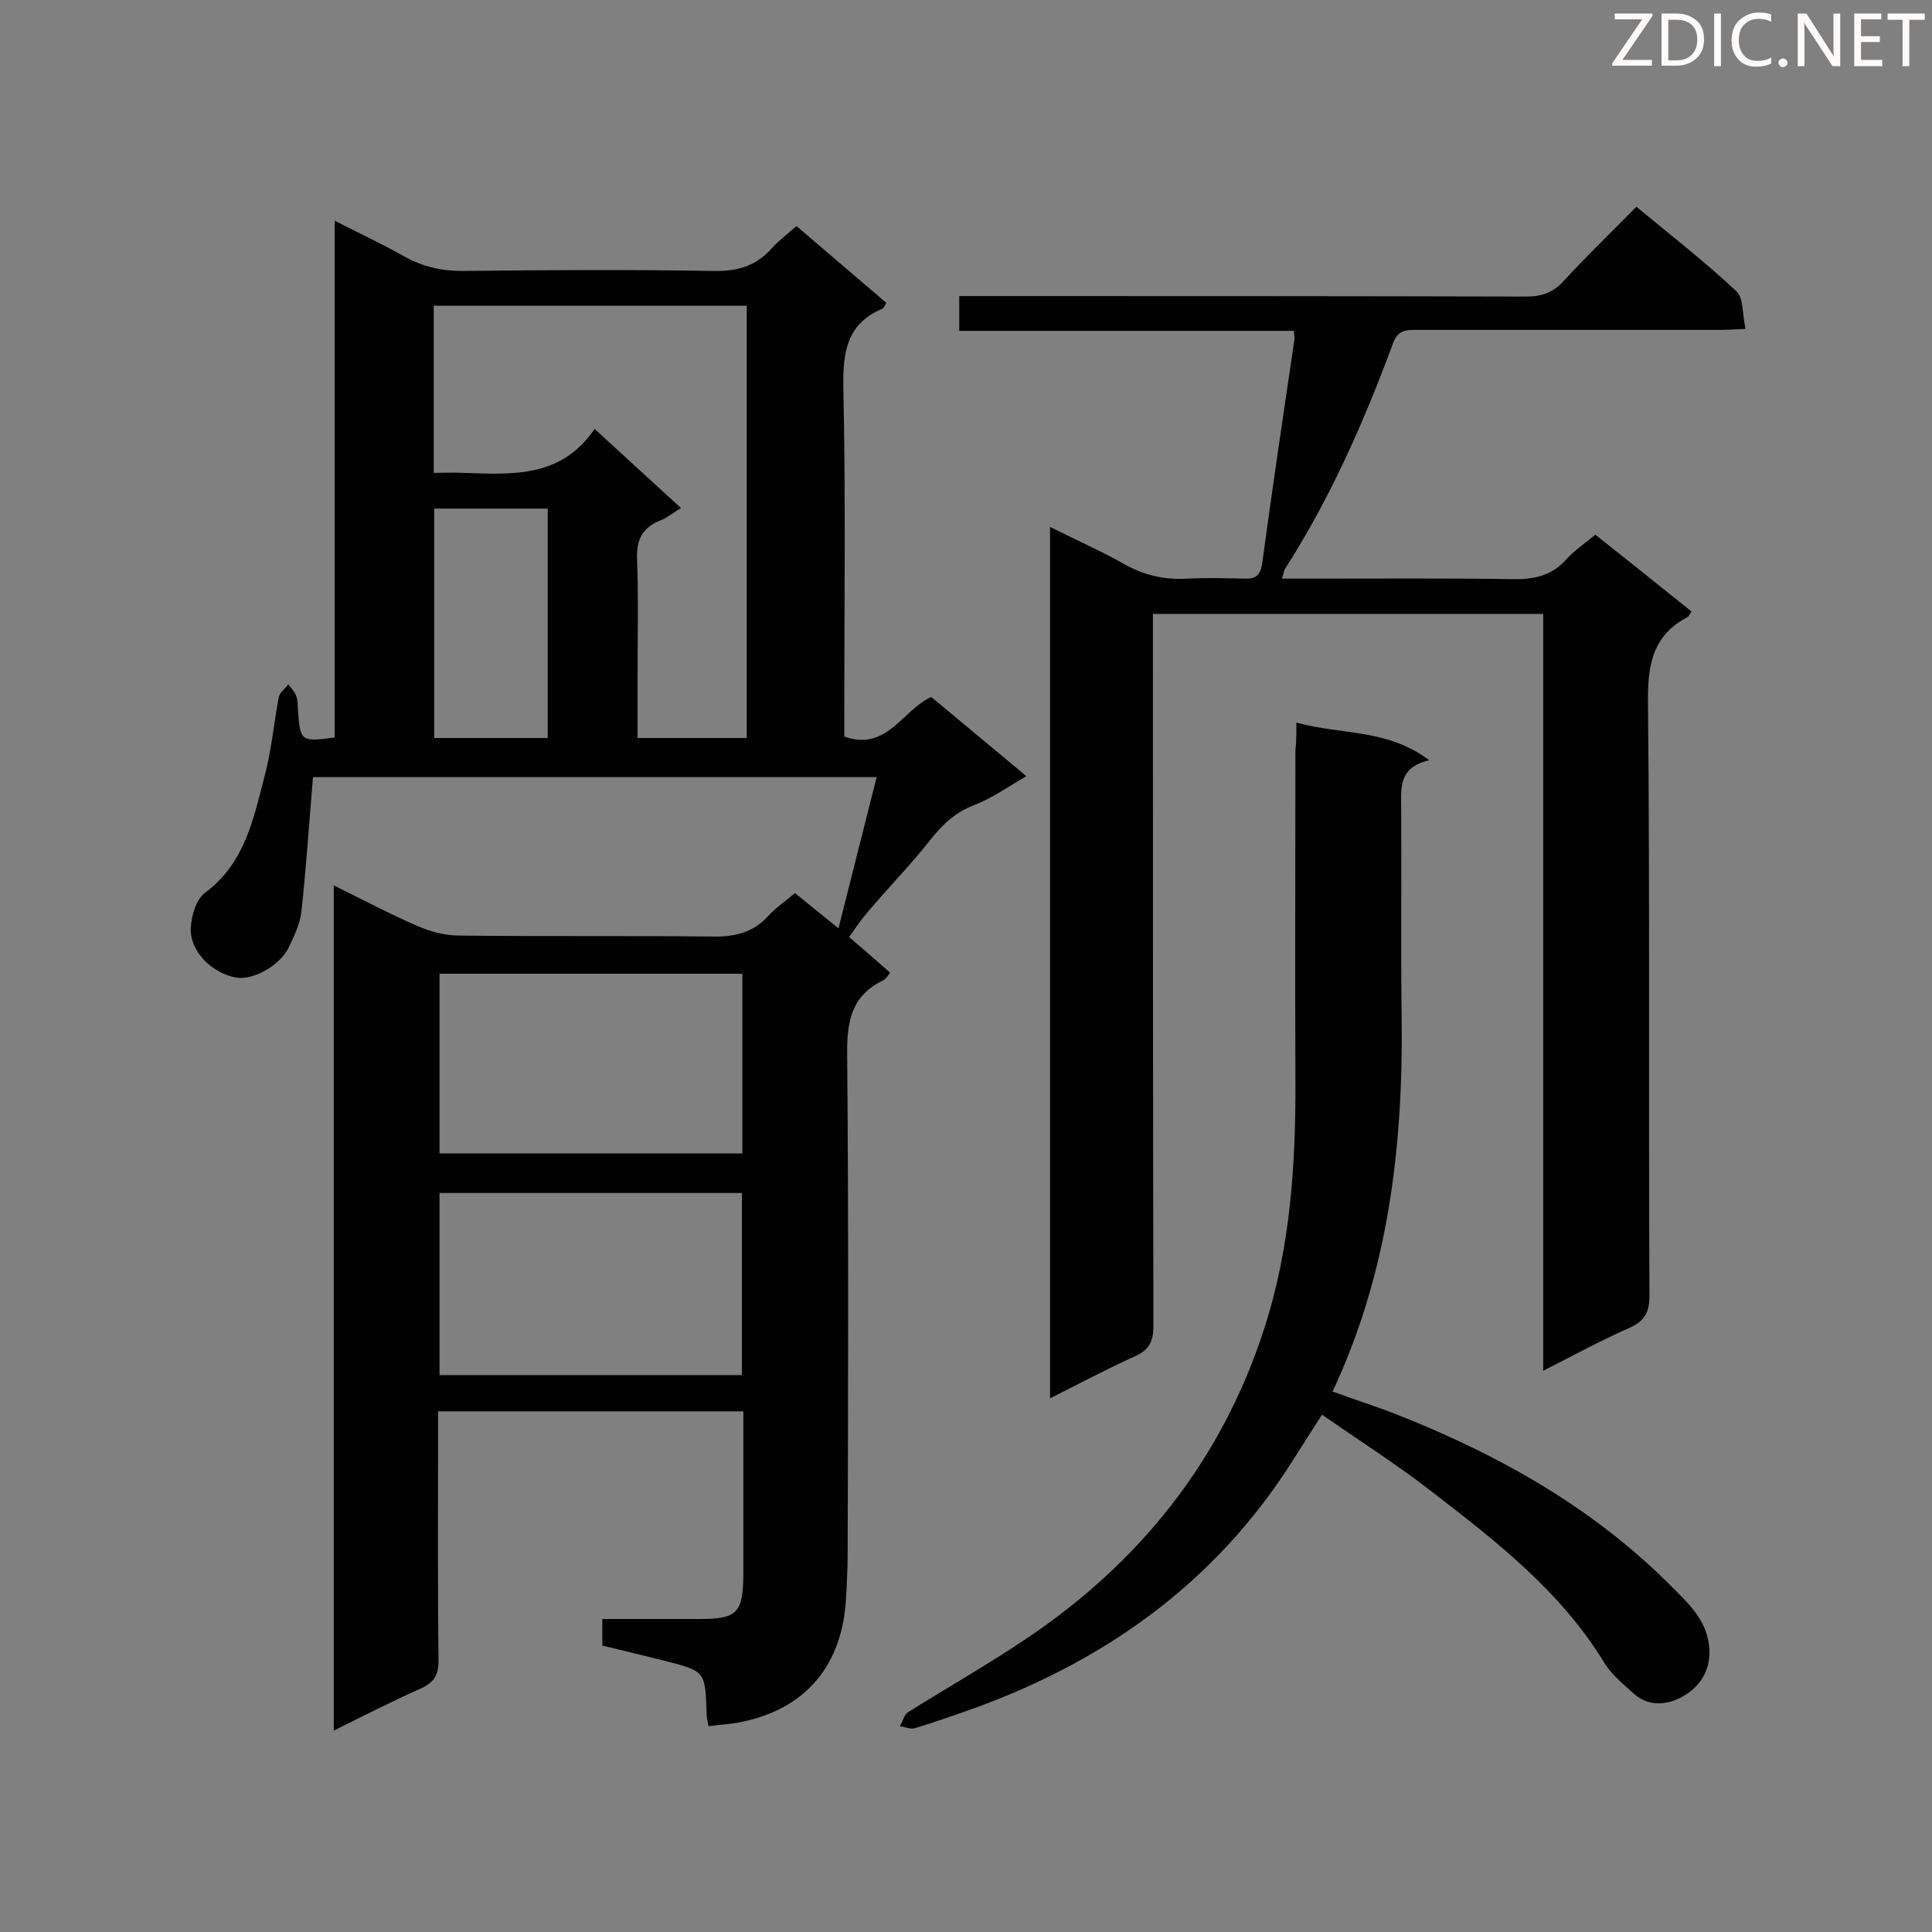
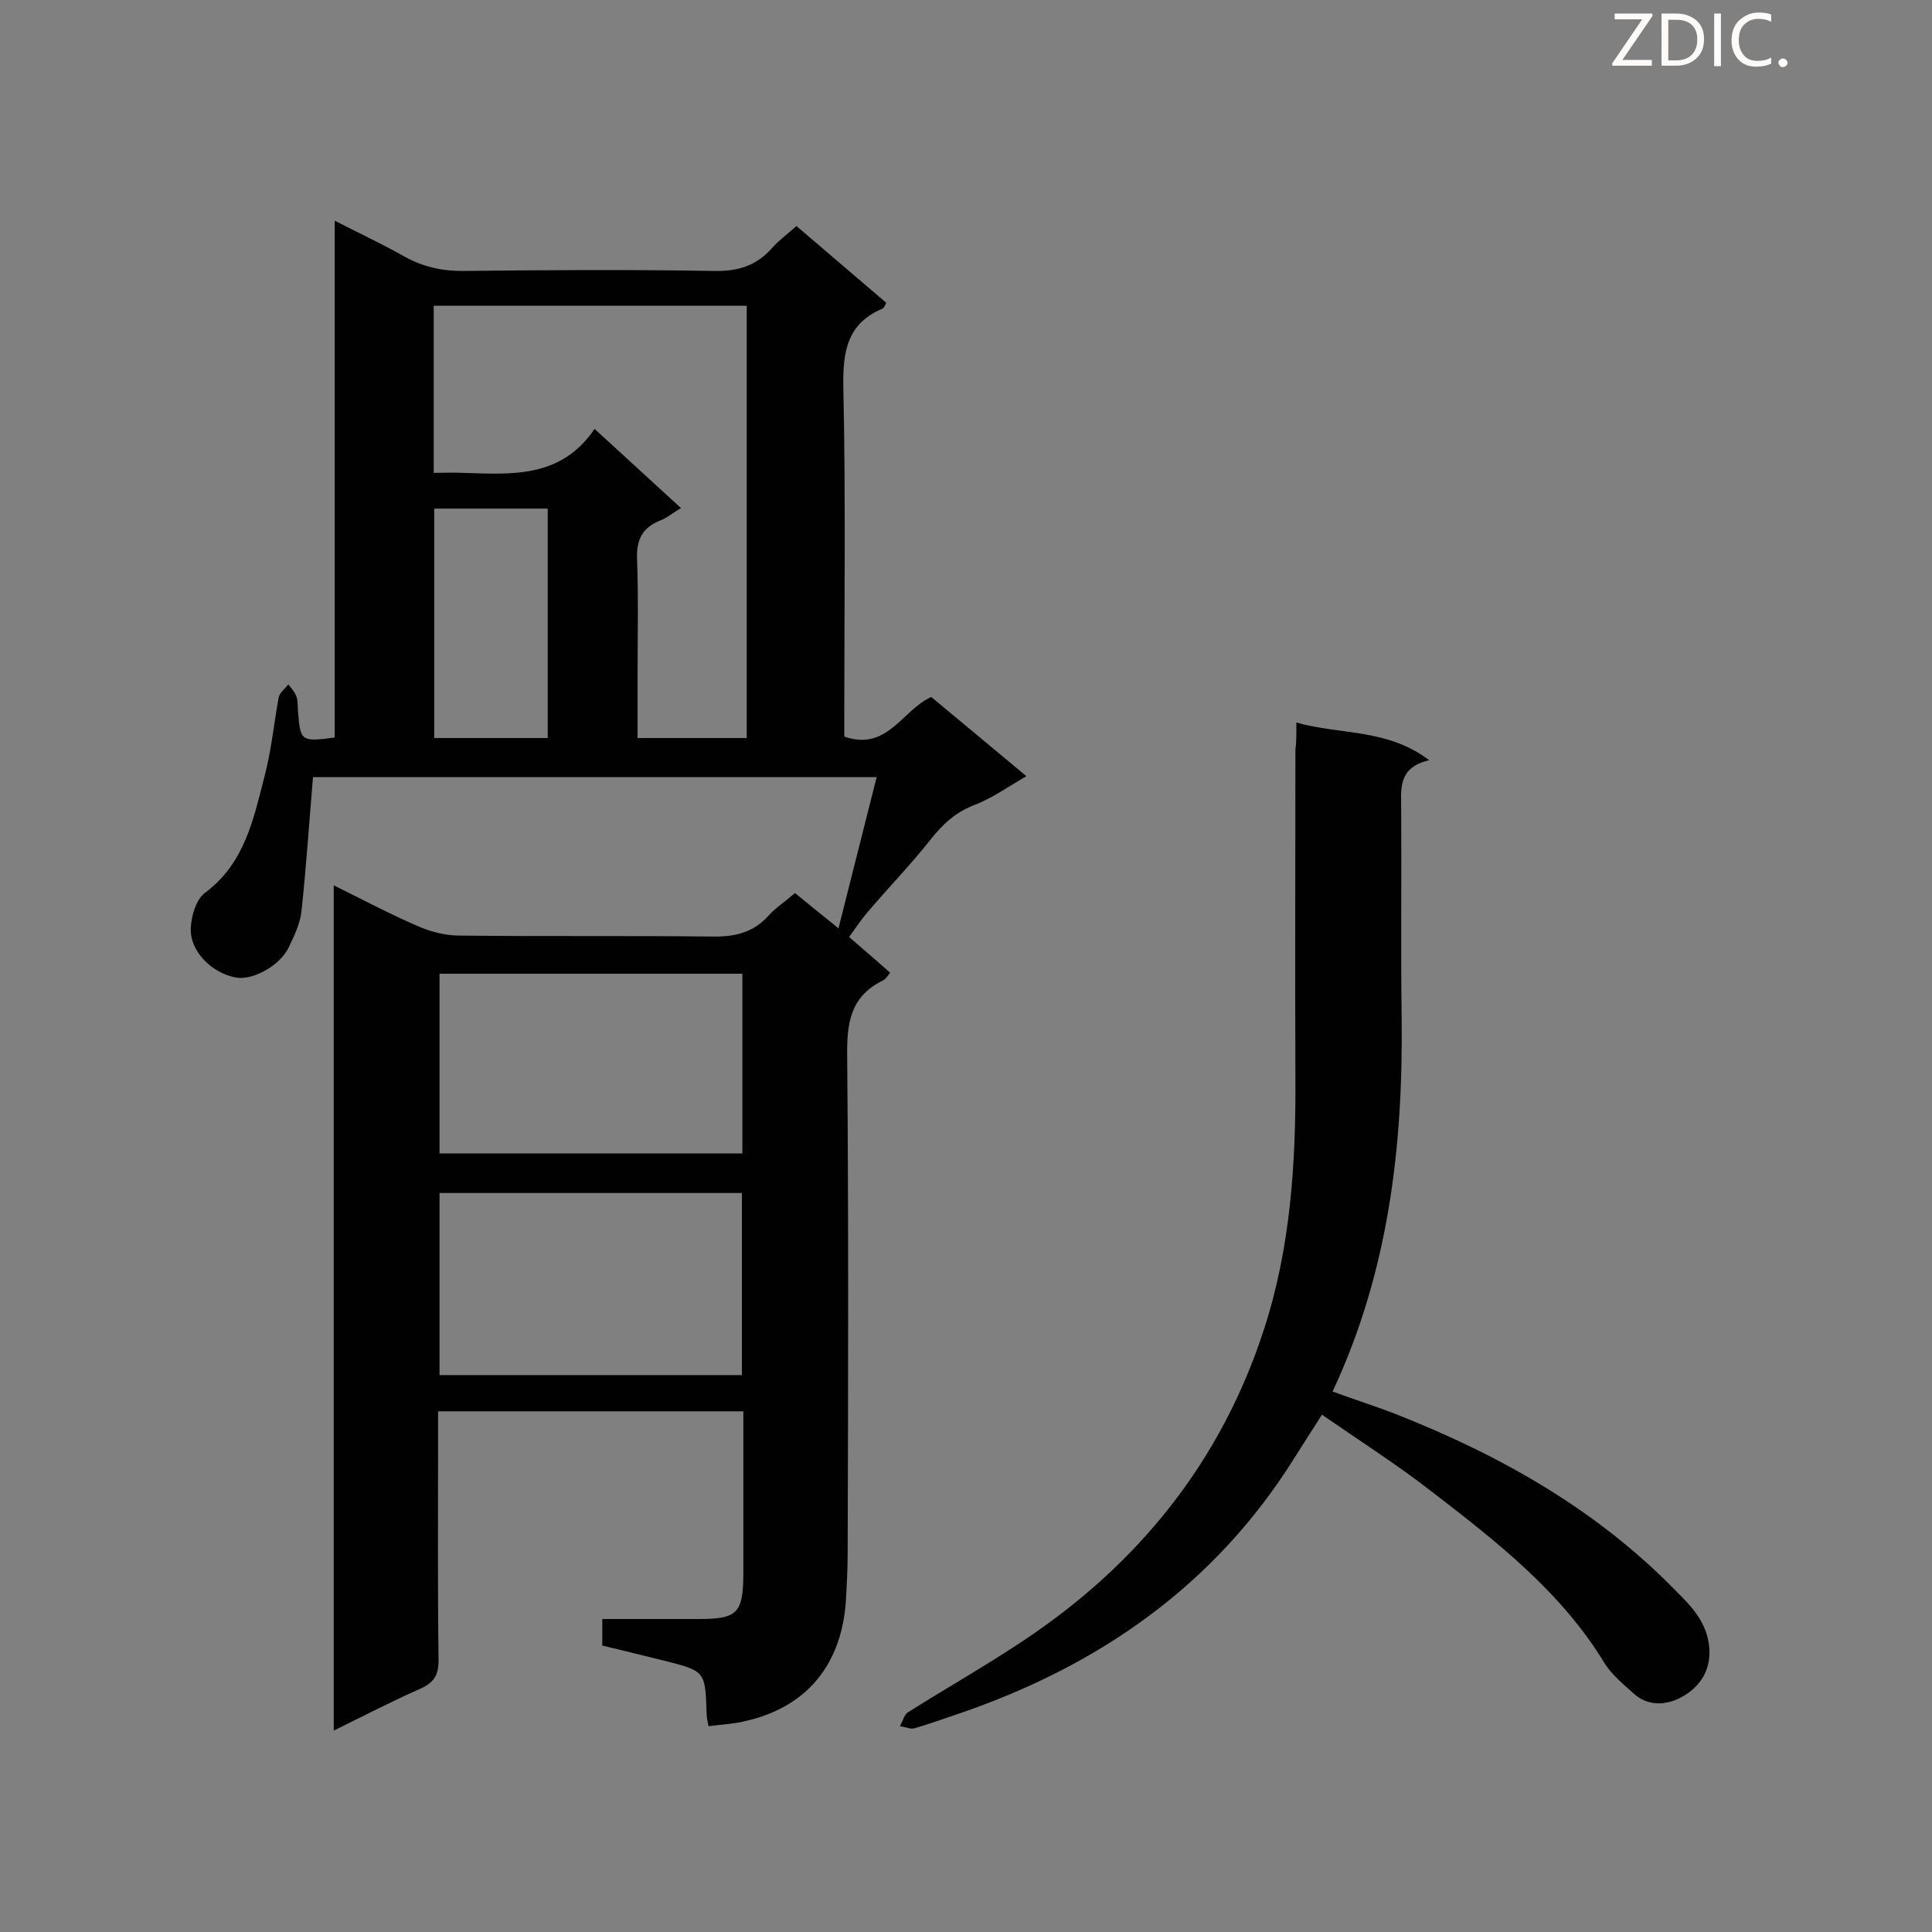
<svg xmlns="http://www.w3.org/2000/svg" enable-background="new 0 0 400 400" viewBox="0 0 400 400">
  <rect x="0" y="0" width="400" height="400" fill="#808080" stroke="none" />
  <path d="m153.9 292.2c-21.3 0-42 0-63.2 0v6.2c0 15.1-.1 30.2.1 45.3 0 3.1-.9 4.6-3.7 5.9-5.9 2.6-11.7 5.6-18 8.7 0-58.4 0-116.5 0-175 5.9 2.9 11.5 5.9 17.3 8.4 2.7 1.2 5.8 2 8.7 2 17.4.2 34.8 0 52.2.2 4.6.1 8.5-.7 11.7-4.2 1.5-1.7 3.5-3 5.6-4.8 2.7 2.2 5.5 4.5 9 7.3 2.7-10.8 5.3-20.9 7.9-31.3-39.7 0-78.7 0-116.7 0-.8 9.5-1.4 18.7-2.4 27.9-.3 2.5-1.5 5-2.6 7.3-1.8 3.8-7.4 6.9-10.9 6.3-5-.9-9.6-5.4-9.4-10.2.1-2.6 1.1-6 3-7.4 8.2-6.1 10-15.3 12.3-24.2 1.4-5.3 1.9-10.8 2.9-16.2.2-1 1.3-1.8 2-2.7.6.8 1.4 1.6 1.7 2.6.3.9.2 2 .3 3 .5 6.2.6 6.3 7.6 5.4 0-35.3 0-70.6 0-107 5.3 2.7 10 4.9 14.4 7.4 3.8 2.1 7.6 3 12 3 17.4-.2 34.8-.3 52.2 0 4.9.1 8.7-1.1 11.9-4.7 1.4-1.6 3.2-2.9 5.1-4.6 6.3 5.4 12.4 10.6 18.6 15.9-.3.5-.5 1.1-.8 1.2-7.3 3.1-8.2 8.8-8.1 16.1.5 22.6.2 45.3.2 67.9v4.6c8.9 3.1 11.9-5.4 18-8.2 6.3 5.2 12.7 10.6 19.7 16.4-3.8 2.2-7 4.5-10.6 5.9-4 1.5-6.7 4-9.3 7.3-4.1 5.2-8.8 10-13.1 15.1-1.3 1.5-2.4 3.2-3.7 5 3 2.6 5.7 4.9 8.5 7.4-.5.6-.9 1.3-1.5 1.6-6.8 3.3-7.5 8.9-7.4 15.8.3 34.2.2 68.5.1 102.7 0 3.5-.2 7-.4 10.4-1.1 13.7-9 22.4-22.6 24.8-1.8.3-3.7.4-5.8.7-.2-1-.4-1.8-.4-2.6-.3-8.8-.2-8.8-8.9-11-4.2-1-8.4-2.1-12.7-3.1 0-1.8 0-3.3 0-5.5h20c7.9 0 9.1-1.2 9.2-9 0-11.3 0-22.5 0-34zm-30.8-203.4c5.9 5.4 11.8 10.8 17.9 16.4-1.9 1.1-3 2.1-4.4 2.6-3.7 1.5-4.9 4.1-4.7 8.1.3 8.1.1 16.2.1 24.4v12.5h22.6c0-30 0-59.6 0-89.5-21.8 0-43.3 0-64.8 0v34.6c2.2 0 4.1-.1 6 0 10.1.3 20.3 1.2 27.3-9.1zm30.5 195.9c0-12.9 0-25.3 0-37.7-21.1 0-41.8 0-62.6 0v37.7zm.1-45.9c0-12.7 0-24.8 0-37.2-21 0-41.8 0-62.7 0v37.2zm-40.3-133.5c-8 0-15.8 0-23.5 0v47.5h23.5c0-15.9 0-31.6 0-47.5z" fill="#010101" />
-   <path d="m217.4 109.1c5.4 2.7 10.4 4.9 15.2 7.6 4.2 2.4 8.5 3.4 13.3 3.1 3.9-.2 7.8-.1 11.7 0 2.3.1 3.3-.6 3.7-3 2.1-15.5 4.4-31 6.7-46.5.1-.4-.1-.9-.1-1.8-23 0-45.9 0-69.3 0 0-2.5 0-4.6 0-7.2h5.1c37.4 0 74.9 0 112.3.1 3.3 0 5.7-.9 7.9-3.4 4.7-5.1 9.7-9.9 14.9-15.2 7.1 5.9 14.2 11.4 20.7 17.5 1.5 1.4 1.2 4.7 1.9 7.8-2.3.1-3.8.2-5.3.2-20.9 0-41.8 0-62.7 0-2.3 0-4 0-5 2.8-6 16.2-12.9 31.9-22.3 46.6-.3.4-.3 1-.7 2.1h6.7c13.6 0 27.3-.1 40.9.1 4.4.1 8.2-.6 11.3-4.1 1.6-1.8 3.7-3.2 6-5.1 6.7 5.3 13.3 10.6 19.9 15.9-.4.6-.6 1.1-.9 1.2-7.3 3.9-8.2 10.1-8.1 17.8.4 40.9.1 81.8.3 122.7 0 3.4-1 5.2-4.1 6.6-5.9 2.6-11.6 5.7-17.9 8.9 0-52.7 0-104.5 0-156.7-27 0-53.6 0-80.8 0v5.1c0 47.4 0 94.9.1 142.3 0 3.2-.8 4.9-3.8 6.3-5.8 2.6-11.4 5.6-17.6 8.7 0-60.2 0-120 0-180.4z" fill="#010101" />
  <path d="m268.4 149.6c9.3 2.6 18.8 1.2 27.5 7.8-6.6 1.5-5.8 6.1-5.8 10.4.1 14.4-.1 28.7.1 43.1.3 26.5-2.7 52.4-14.3 77.2 4.6 1.7 9.1 3.1 13.4 4.8 21.5 8.5 41.3 19.7 57.6 36.4 3.3 3.3 6.6 6.6 7 12 .3 4.5-1.9 7.6-4.8 9.5-3 2-7.4 3-10.9-.2-2.1-1.9-4.4-3.8-5.9-6.1-9-14.9-22.4-25.3-35.9-35.7-7.2-5.6-14.9-10.5-22.7-15.9-2 3.1-3.9 6.1-5.8 9.1-16.5 26.3-40.4 42.9-69.4 52.8-3 1-6 2.1-9.1 3-.9.3-2-.3-3.1-.4.6-1 .9-2.4 1.7-2.9 8.1-5.1 16.4-9.8 24.3-15.1 23.6-15.8 40.6-37 49.4-64.2 5.5-16.9 6.6-34.3 6.5-52-.1-22.6 0-45.3 0-67.9.2-1.5.2-3.1.2-5.7z" fill="#010101" />
  <g fill="#fcfbfa">
    <path d="m342.2 3.2-6.3 9.2h6.1v1.2h-8.2v-.5l6.2-9.1h-5.7v-1.2h7.8v.4z" />
    <path d="m344 13.7v-10.9h3.1c1.6 0 3 .5 4.1 1.4 1.1 1 1.6 2.2 1.6 3.9s-.5 3-1.6 4-2.5 1.5-4.2 1.5h-3zm1.4-9.6v8.4h1.6c1.4 0 2.5-.4 3.2-1.1.8-.8 1.2-1.8 1.2-3.2s-.4-2.4-1.2-3.1-1.8-1-3.1-1z" />
    <path d="m356.3 2.8v10.9h-1.4v-10.9z" />
    <path d="m366.6 13.2c-.8.4-1.8.6-3 .6-1.6 0-2.8-.5-3.7-1.5s-1.4-2.3-1.4-3.9c0-1.7.5-3.2 1.6-4.2s2.4-1.6 4-1.6c1 0 1.9.1 2.6.4v1.5c-.8-.4-1.6-.6-2.6-.6-1.2 0-2.2.4-3 1.2s-1.1 1.9-1.1 3.3c0 1.3.4 2.3 1.1 3.1s1.6 1.1 2.8 1.1c1.1 0 2-.2 2.8-.7v1.3z" />
    <path d="m368.2 13c0-.3.1-.5.3-.6.2-.2.4-.3.6-.3.3 0 .5.1.7.3s.3.4.3.6-.1.5-.3.6c-.2.2-.4.3-.7.3s-.5-.1-.6-.3c-.2-.2-.3-.4-.3-.6z" />
-     <path d="m381.1 13.7h-1.7l-5.5-8.4c-.2-.2-.3-.5-.4-.7 0 .2.1.8.1 1.5v7.6h-1.4v-10.9h1.8l5.3 8.3c.3.4.4.6.4.8 0-.3-.1-.8-.1-1.6v-7.5h1.4v10.9z" />
-     <path d="m389.7 13.7h-5.8v-10.9h5.6v1.2h-4.2v3.5h3.9v1.2h-3.9v3.7h4.4z" />
-     <path d="m398.4 4.1h-3.1v9.6h-1.4v-9.6h-3.1v-1.3h7.7v1.3z" />
  </g>
</svg>